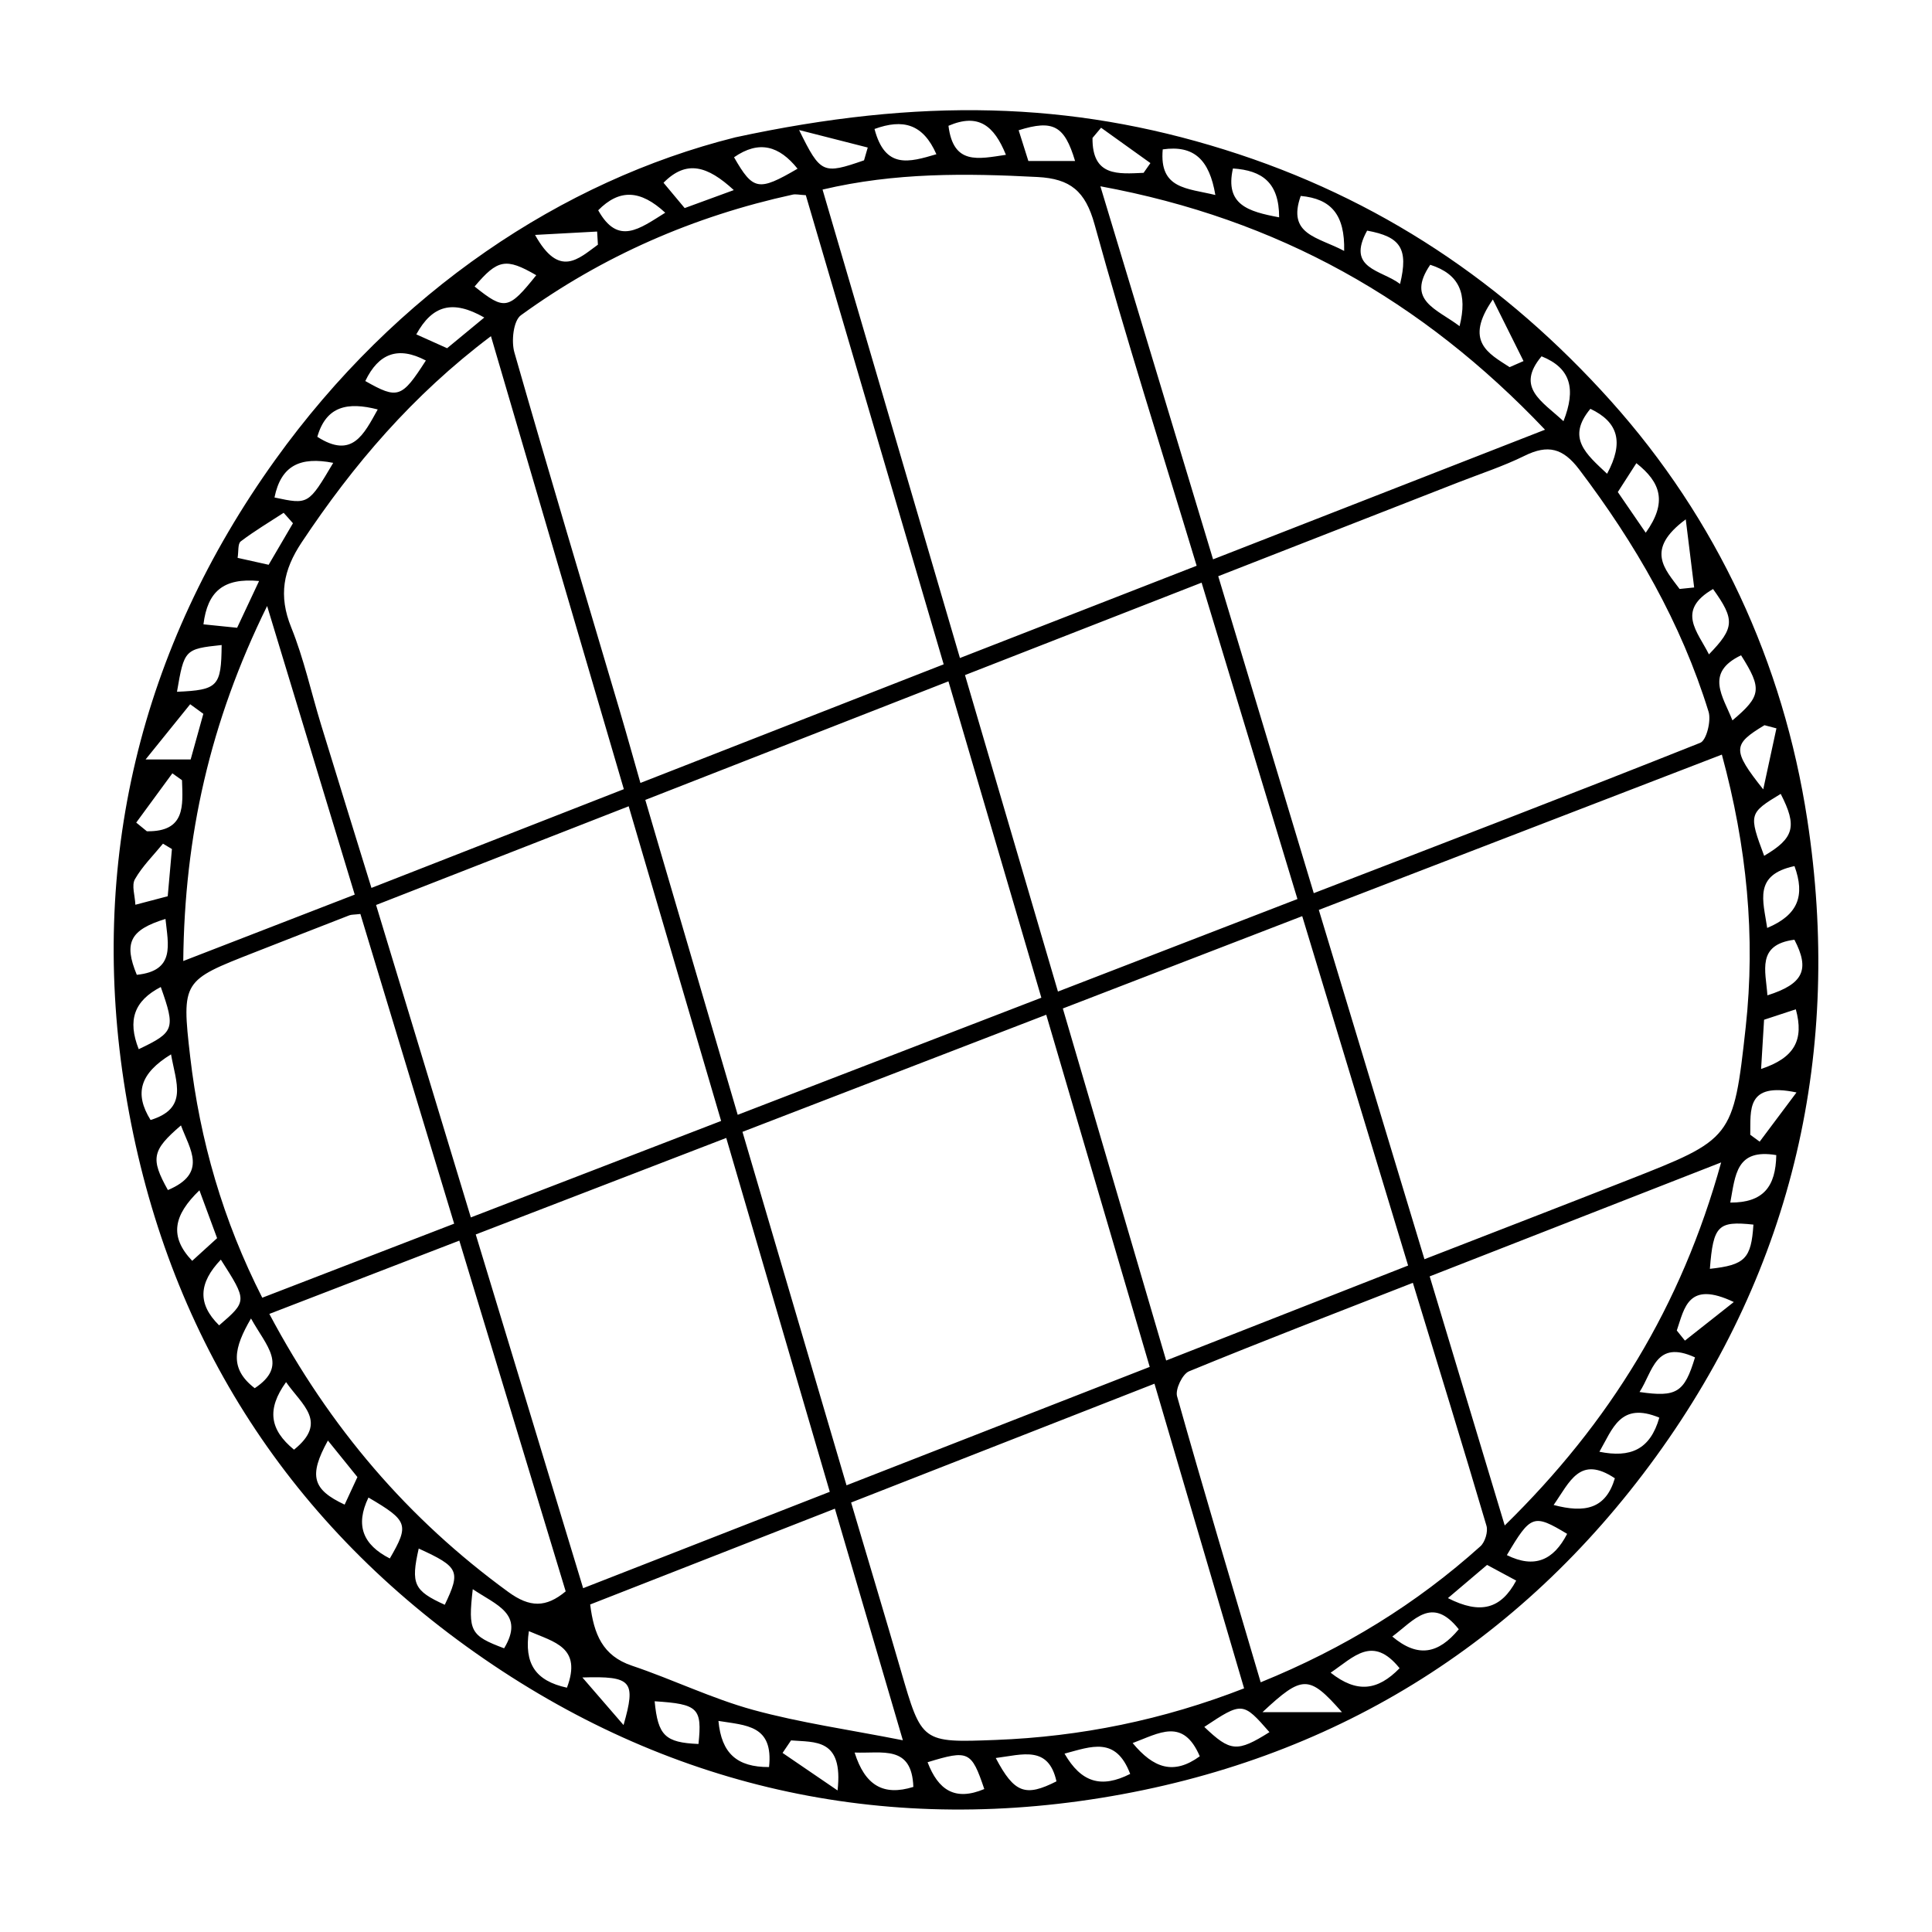
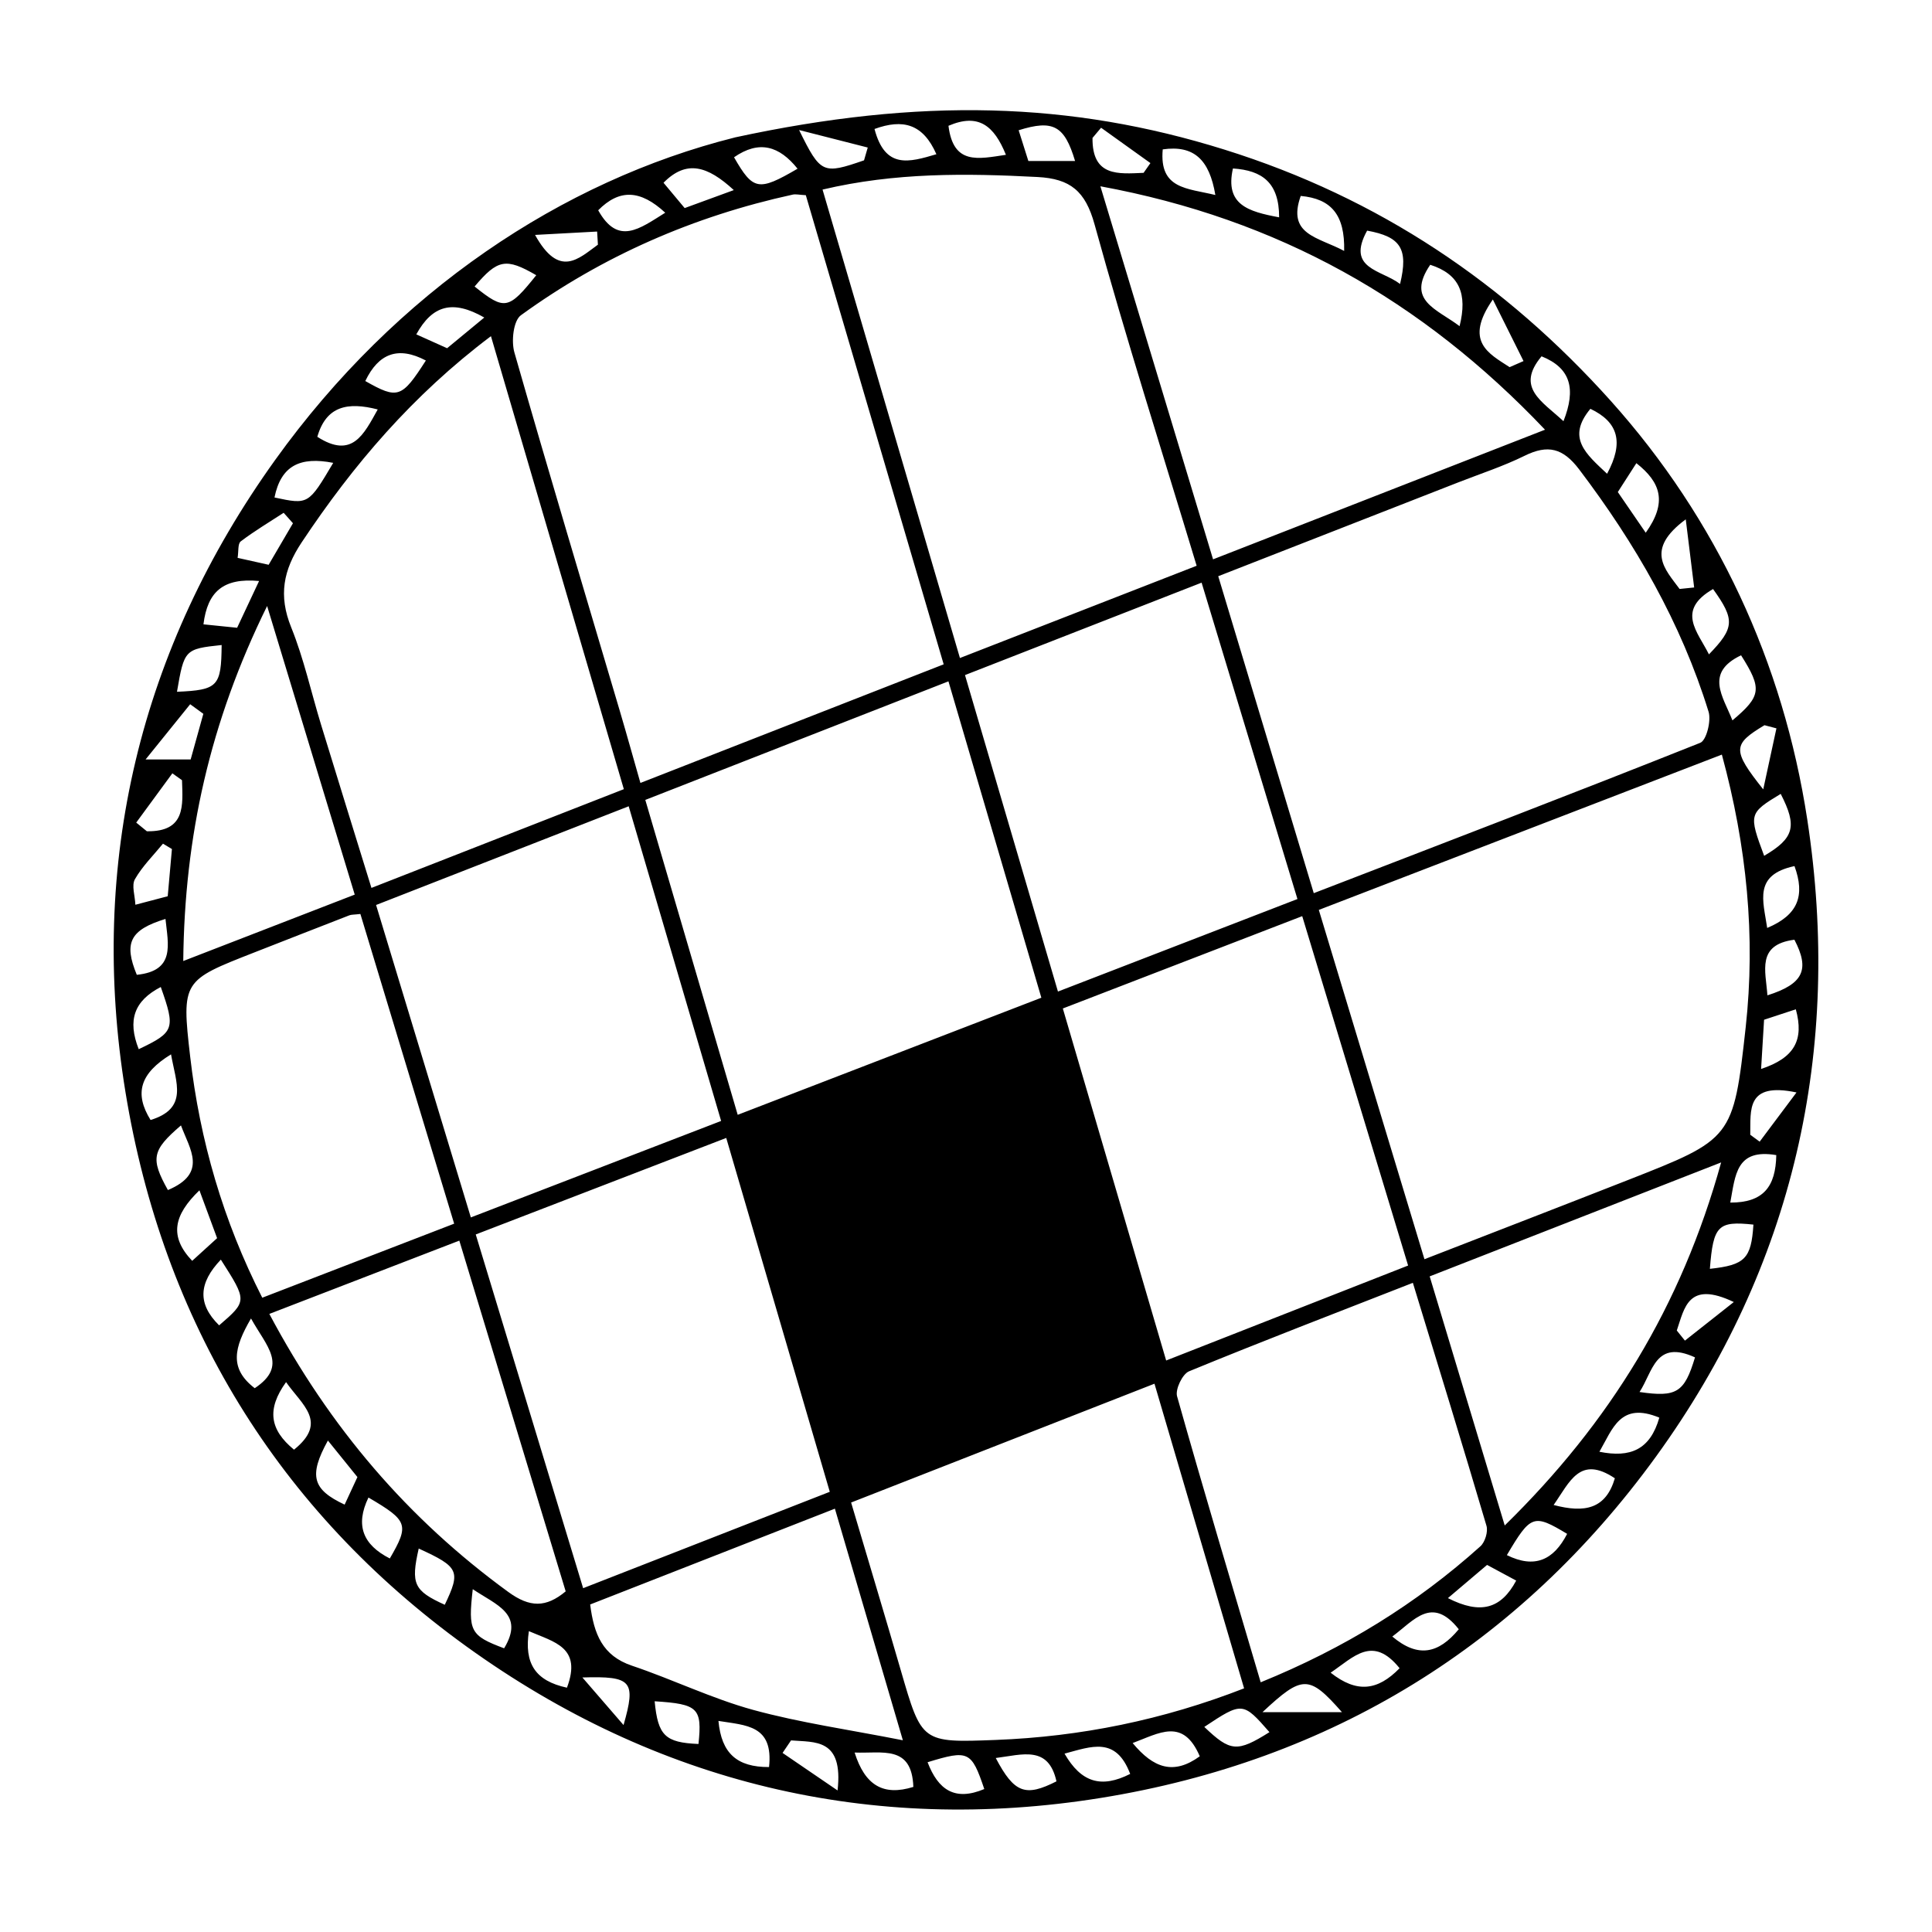
<svg xmlns="http://www.w3.org/2000/svg" fill="#000000" width="800px" height="800px" version="1.1" viewBox="144 144 512 512">
-   <path d="m338.71 180.43c49.254-10.645 89.047-9.516 129.8 3.223 41.051 12.832 74.426 35.477 102.29 66.508 28.223 31.441 45.77 69.434 52.141 110.99 9.367 61.137-3.602 118.54-40.074 168.84-36.258 50.008-86.207 80.641-147.08 90.469-61.012 9.848-118.02-3.953-168.16-40.125-50.078-36.129-80.441-86.156-90.371-146.88-9.934-60.734 3.871-117.66 39.633-167.52 32.105-44.754 76.141-74.031 121.82-85.496zm18.84 15.297c-1.734-0.09-2.644-0.332-3.461-0.156-26.207 5.723-50.359 16.242-72.051 31.98-1.984 1.441-2.574 6.863-1.723 9.836 9.094 31.801 18.617 63.477 27.992 95.195 1.828 6.188 3.551 12.41 5.41 18.906 27.559-10.781 53.793-21.039 80.367-31.434-12.371-42.109-24.469-83.273-36.535-124.33zm242.76 148.25c-36.324 13.996-71.344 27.492-106.81 41.16 9.383 31.031 18.566 61.395 27.992 92.57 18.551-7.215 36.164-14.008 53.73-20.906 27.824-10.938 28.145-10.934 31.402-40.543 2.652-24.125 0.305-47.961-6.312-72.281zm-108.15 36.723c34.652-13.371 68.633-26.375 102.43-39.852 1.641-0.656 2.938-5.848 2.195-8.246-7.285-23.574-19.422-44.586-34.293-64.207-4.293-5.664-8.293-6.648-14.449-3.613-5.644 2.785-11.688 4.75-17.566 7.047-20.953 8.195-41.91 16.383-63.633 24.875 8.543 28.344 16.852 55.902 25.316 83.996zm-43.473 125.54c-9.285-31.59-18.293-62.262-27.426-93.324-27.52 10.605-53.777 20.73-80.5 31.035 9.285 31.539 18.324 62.254 27.574 93.672 27.094-10.586 53.078-20.734 80.352-31.383zm-50.293-187.86c21.492-8.379 41.812-16.297 62.73-24.449-9.266-30.637-18.762-60.383-27.051-90.453-2.438-8.848-6.418-12.117-15.133-12.57-18.934-0.992-37.719-1.219-56.957 3.332 12.172 41.5 24.09 82.133 36.41 124.14zm-124.29-85.293c-20.816 15.68-36.512 34.133-50.148 54.629-4.918 7.391-6.184 14.133-2.793 22.523 3.371 8.344 5.301 17.266 7.949 25.906 4.359 14.234 8.777 28.441 13.324 43.16 22.852-8.941 44.586-17.445 66.887-26.168-11.789-40.195-23.293-79.391-35.219-120.05zm65.395 206.35c27.66-10.664 53.688-20.703 80.469-31.031-8.312-28.301-16.41-55.871-24.621-83.844-27.223 10.645-53.469 20.914-80.336 31.422 8.223 28.035 16.23 55.332 24.488 83.453zm24.402 99.906c-9.18-31.371-18.188-62.16-27.441-93.777-22.395 8.629-44.148 17.008-66.383 25.578 9.562 31.5 18.879 62.176 28.461 93.742 22.078-8.629 43.281-16.918 65.363-25.543zm5.652 2.84c4.66 15.719 8.996 30.113 13.191 44.551 5.531 19.051 5.481 19.121 25.129 18.367 22.547-0.863 44.32-5.301 65.824-13.672-8-27.207-15.773-53.625-23.75-80.734-27.113 10.617-53.328 20.891-80.395 31.488zm147.61-62.805c-9.461-31.215-18.656-61.559-28.062-92.59-21.645 8.348-42.078 16.227-63.441 24.469 9.16 31.199 18.164 61.879 27.383 93.289 22.027-8.641 42.895-16.836 64.121-25.168zm-273.5-95.547c8.453 27.867 16.703 55.051 25.113 82.797 22.609-8.715 44.098-17 66.328-25.566-8.238-28.047-16.234-55.273-24.496-83.391-22.797 8.91-44.504 17.391-66.945 26.16zm156.07-60.93c8.359 28.465 16.375 55.746 24.633 83.871 21.781-8.414 42.605-16.461 63.469-24.52-8.641-28.527-16.887-55.758-25.398-83.844-21.195 8.277-41.496 16.207-62.703 24.492zm153.71-65.027c-32.617-34.359-70.73-55.828-117.83-64.508 10.195 33.762 19.949 66.051 29.859 98.863 29.668-11.582 58.148-22.703 87.973-34.355zm-75.348 331.95c22.188-9.023 41.277-20.816 58.23-36.047 1.223-1.102 2.066-3.871 1.605-5.426-6.293-21.328-12.848-42.582-19.508-64.391-20.262 7.926-39.887 15.461-59.324 23.453-1.742 0.715-3.684 4.777-3.164 6.613 7.016 24.902 14.445 49.684 22.16 75.797zm-213.74-121.54c-8.434-27.859-16.672-55.066-24.852-82.074-1.742 0.203-2.383 0.145-2.926 0.359-8.418 3.266-16.832 6.566-25.242 9.859-18.887 7.406-19.27 7.453-16.938 27.598 2.574 22.199 8.711 43.449 19.105 63.879 17.109-6.598 33.578-12.957 50.852-19.621zm-48.98 23.914c16.047 30.188 36.781 54.352 63.34 73.695 5.688 4.141 9.961 4.191 15.195-0.168-9.375-30.914-18.68-61.598-28.188-92.949-17.031 6.578-33.23 12.824-50.348 19.422zm327.39 56.066c27.918-27.332 46.789-58.078 57.355-96.211-26.656 10.418-51.672 20.203-77.242 30.199 6.652 22.078 13.055 43.336 19.887 66.012zm-177.51-4.453c-22.312 8.734-43.473 17.023-64.855 25.391 0.984 7.836 3.254 13.594 11.074 16.223 10.809 3.633 21.176 8.711 32.129 11.715 12.48 3.414 25.398 5.231 39.664 8.047-6.402-21.832-12.051-41.074-18.012-61.375zm-127.25-162.73c-7.715-25.418-15.133-49.844-23.219-76.484-15.191 30.84-21.887 61.066-22.223 94.082 15.504-6.012 29.969-11.609 45.441-17.598zm-40.121-47.914c-1.164-0.848-2.324-1.691-3.488-2.539-3.465 4.293-6.938 8.59-11.812 14.629h11.941c1.203-4.332 2.281-8.211 3.359-12.09zm-10.031 54.355c-9.418 2.902-11.109 6.324-7.602 14.812 10.289-1.051 8.285-8.062 7.602-14.812zm10.062-78.07c3.246 0.332 6.035 0.621 8.922 0.91 1.883-4.012 3.629-7.727 5.82-12.395-9.477-0.879-13.668 2.793-14.742 11.484zm96.328 281.8c4.039-10.73-3.34-12.055-10.086-14.984-1.281 8.582 1.688 13.16 10.086 14.984zm110.6 26.859c-3.402-10.066-4.168-10.43-15.027-7.106 2.809 7.34 7.234 10.383 15.027 7.106zm-215.52-194.7c-8.211 5.027-9.809 10.332-5.422 17.398 10.043-3.094 6.75-9.805 5.422-17.398zm414.15 65.637c-12.113-5.758-13.055 1.531-15.109 7.547 0.719 0.891 1.438 1.785 2.156 2.68 4.32-3.41 8.637-6.82 12.953-10.227zm-414.98-29.672c10.594-4.469 5.824-10.77 3.461-17.133-7.691 6.598-8.121 8.77-3.461 17.133zm423.89-51.605c9.574-3.031 11.273-6.84 7.152-14.738-10.07 1.305-7.613 8.223-7.152 14.738zm-3.711 60.758c-9.402-1.012-10.645 0.258-11.539 11.719 9.305-1.004 10.957-2.684 11.539-11.719zm-407.14 3.594c-1.578-4.266-2.953-7.984-4.684-12.68-6.863 6.613-8.047 12.238-1.918 18.688 2.133-1.949 4.098-3.731 6.602-6.008zm136.93-277.75c-6.957-6.414-12.543-8.113-18.625-1.945 2.055 2.457 3.93 4.707 5.606 6.711 4.406-1.613 8.004-2.926 13.02-4.766zm105.7 411.55c5.527 6.672 10.867 8.539 17.789 3.508-4.422-10.309-10.746-6.121-17.789-3.508zm-96.359 6.363c1.199-11.145-6.055-11.027-13.41-12.227 0.797 8.613 4.926 12.258 13.41 12.227zm152.41-401.79c0.223-9.602-3.43-13.828-11.508-14.574-3.672 10.32 4.519 10.84 11.508 14.574zm-19.797 392.54c-7.019-8.047-7.219-8.062-17.266-1.387 6.902 6.59 8.688 6.777 17.266 1.387zm19.211-5.301c-8.75-9.93-10.449-9.883-21.055 0h21.055zm-227.29-369.59c-8.383-4.793-13.766-3.269-18.016 4.465 3.129 1.406 5.734 2.574 8.168 3.668 3.246-2.68 6.019-4.969 9.848-8.133zm258.25 347.62c-7.117-8.988-11.84-2.348-17.617 1.93 6.809 5.727 12.227 4.574 17.617-1.93zm7.5-17.051c-3.344 2.836-6.539 5.547-10.375 8.801 8.695 4.434 14.105 2.812 18.094-4.644-2.742-1.48-5.059-2.727-7.719-4.156zm21.219-8.227c-8.887-5.352-9.633-5.082-15.973 5.633 7.371 3.641 12.387 1.32 15.973-5.633zm20.828-265.31c5.742-8.031 4.035-13.305-2.481-18.434-1.945 3.027-3.379 5.269-4.918 7.652 2.332 3.394 4.508 6.566 7.398 10.781zm13.055 218.54c-10.496-4.801-11.141 3.734-14.695 9.176 9.824 1.449 11.895 0.141 14.695-9.176zm-78.285 82.375c-7.141-8.848-12.082-2.996-18.273 1.184 6.953 5.488 12.473 4.769 18.273-1.184zm-312.38-108.28c-5.871 6.168-6.262 11.707-0.453 17.418 7.457-6.445 7.457-6.445 0.453-17.418zm106.72 123.34c3.344-11.699 2.211-13.004-10.906-12.609 3.629 4.199 7.266 8.402 10.906 12.609zm19.859 5.016c0.992-9.527-0.086-10.578-11.617-11.316 0.871 9.098 2.773 10.949 11.617 11.316zm-107.19-77.992c9.105-7.32 2.117-11.836-2.106-17.906-5.164 7.18-4.356 12.594 2.106 17.906zm131.72 77.043c-0.75 1.109-1.496 2.211-2.246 3.32 4.414 3.012 8.82 6.019 14.574 9.945 1.566-13.887-6.019-12.723-12.328-13.266zm89.875 8.883c-3.789-9.984-10.227-7.285-17.398-5.375 4.418 7.66 9.734 9.258 17.398 5.375zm-35.625-4.215c4.922 9.359 7.898 10.34 16.09 6.184-2.129-9.574-8.973-7.086-16.09-6.184zm-32.133-431.71c2.82 10.723 9.164 8.828 16.402 6.691-3.551-8.074-8.859-9.43-16.402-6.691zm244.34 255.33c-13.422-2.82-12.125 4.676-12.254 11.215 0.832 0.609 1.656 1.219 2.488 1.828 3.254-4.348 6.508-8.695 9.766-13.043zm-350.32-213.58c7.969 6.379 8.984 6.191 16.34-2.996-8.02-4.652-10.238-4.242-16.34 2.996zm345 117.09c-1.059-0.277-2.109-0.555-3.168-0.832-8.414 5.066-8.652 6.531-0.328 17.004 1.164-5.391 2.332-10.781 3.496-16.172zm-9.371-19.359c-9.719 4.648-4.769 10.914-2.289 17.25 7.668-6.453 7.902-8.375 2.289-17.25zm-414.5 9.668c10.863-0.465 11.738-1.414 11.836-12.391-9.766 1.039-9.926 1.199-11.836 12.391zm275.18-131.65c-1.582-9.418-5.707-13.273-13.945-12.09-0.957 10.559 6.465 10.262 13.945 12.09zm-250.89 97.992c2.402-4.102 4.422-7.551 6.445-11.004-0.82-0.922-1.641-1.848-2.465-2.769-3.82 2.488-7.754 4.828-11.375 7.578-0.816 0.621-0.543 2.672-0.828 4.363 2.84 0.633 5.148 1.148 8.223 1.832zm299.84-74.414c2.262-9.355 0.16-12.52-8.73-14.137-5.617 10.18 3.797 10.355 8.73 14.137zm29.035 22.043c1.23-0.539 2.453-1.078 3.684-1.613-2.508-5.031-5.012-10.066-8.133-16.324-7.699 11.098-1.148 14.305 4.449 17.938zm-303.26 3.68c8.629 4.887 9.645 4.535 16.051-5.438-7.324-3.863-12.531-1.918-16.051 5.438zm317.53 10.641c3.352-8.508 1.984-14.066-5.809-17.195-6.91 8.27 0.02 11.828 5.809 17.195zm-289.05 309.53c-1.285 11.176-0.629 12.316 8.309 15.668 5.5-9.117-2.012-11.426-8.309-15.668zm-7.418 4.133c4.273-8.941 3.777-10.012-6.906-14.902-2.125 9.391-1.289 11.184 6.906 14.902zm-29.562-302.62c-8.695-1.703-13.84 0.656-15.566 9.176 8.988 1.918 8.988 1.918 15.566-9.176zm106.22-80.984c5.062 8.828 6.481 9.074 16.832 3.031-4.836-6.031-10.152-7.656-16.832-3.031zm217.2 357.16c8.312 2.195 13.816 1.039 16.227-7.078-9.289-6.188-11.926 0.93-16.227 7.078zm-324.83-17.082c-5.18 9.383-4.051 13.004 4.434 16.984 1.109-2.387 2.211-4.777 3.387-7.305-2.418-3-4.836-5.988-7.82-9.68zm352.84-6.066c-10.328-4.293-12.363 2.973-15.879 9.039 8.18 1.652 13.438-0.504 15.879-9.039zm-147.94-341.84c-0.754 0.902-1.516 1.805-2.273 2.707-0.109 10.328 6.879 9.527 13.539 9.246 0.605-0.863 1.203-1.723 1.809-2.586-4.363-3.125-8.719-6.25-13.074-9.367zm162.18 122.25c-9.848 5.699-4.09 11.289-1.09 17.316 6.801-7.019 6.926-9.191 1.09-17.316zm-211.93 317.45c-0.402-11.191-8.152-8.82-15.566-9.109 2.754 8.73 7.621 11.582 15.566 9.109zm-13.07-431.06c0.328-1.133 0.656-2.262 0.984-3.394-5.336-1.359-10.676-2.715-18.191-4.637 5.707 11.613 6.301 11.797 17.207 8.031zm238.54 184.31c7.977-4.695 8.812-7.82 4.387-16.414-8.445 5.117-8.508 5.363-4.387 16.414zm-194.99-184.13h12.379c-2.801-9.383-5.801-11.02-14.953-8.156 0.781 2.469 1.562 4.938 2.574 8.156zm203.03 186.85c-10.914 2.344-8.297 9.141-7.234 16.395 8.234-3.461 10.078-8.574 7.234-16.395zm-4.824 76.594c-10.664-1.797-10.828 5.262-12.191 12.582 8.773 0.035 12.035-4.215 12.191-12.582zm-433.97-28.07c9.465-4.492 9.773-5.387 5.844-16.48-7.047 3.656-8.887 8.781-5.844 16.48zm302.22-220.45c0-9.211-4.488-12.438-12.242-12.949-2.164 9.625 4.023 11.406 12.242 12.949zm-162.69-1.223c-6.609-6.117-12.141-6.328-17.766-0.648 5.262 9.445 10.949 4.894 17.766 0.648zm75.059-23.035c1.289 10.434 7.824 8.797 15.227 7.691-3.141-7.738-7.266-11.102-15.227-7.691zm-109.56 28.918c6.414 11.543 11.473 6.348 16.66 2.586-0.07-1.16-0.141-2.316-0.211-3.477-5.484 0.297-10.965 0.594-16.449 0.891zm245.01 24.184c2.133-8.578-0.004-13.777-7.777-16.27-6.477 9.504 1.734 11.68 7.777 16.27zm-302.71 29.324c9.262 5.941 12.305-0.629 16.008-7.254-7.926-2.035-13.645-0.961-16.008 7.254zm341.8 9.789c4.5-8.312 2.992-13.688-4.422-17.211-6.398 7.688-1.18 11.949 4.422 17.211zm-322.59 287.46c5.203-8.953 4.828-10-5.656-16.152-3.574 7.387-1.441 12.535 5.656 16.152zm-36.785-63.605c-4.5 7.738-5.844 13.234 0.988 18.48 8.957-5.961 3.086-11.121-0.988-18.48zm-30.418-131.41c0.938 0.766 1.875 1.531 2.816 2.297 10.328 0.172 9.527-6.871 9.316-13.531-0.852-0.609-1.703-1.215-2.555-1.824-3.195 4.356-6.391 8.707-9.578 13.059zm8.348 19.516c0.402-4.519 0.762-8.516 1.113-12.508-0.789-0.473-1.582-0.953-2.371-1.426-2.539 3.109-5.481 5.992-7.438 9.43-0.926 1.633 0.02 4.332 0.125 6.758 3.109-0.824 5.398-1.426 8.57-2.254zm422.26 45.77c8.879-2.934 11.422-7.703 9.203-15.809-3.055 1.008-5.691 1.875-8.414 2.769-0.254 4.172-0.48 7.938-0.789 13.039zm-21.598-127.2c1.285-0.133 2.574-0.266 3.859-0.398-0.68-5.516-1.359-11.039-2.227-18.051-10.887 8.059-5.508 13.191-1.633 18.449z" />
+   <path d="m338.71 180.43c49.254-10.645 89.047-9.516 129.8 3.223 41.051 12.832 74.426 35.477 102.29 66.508 28.223 31.441 45.77 69.434 52.141 110.99 9.367 61.137-3.602 118.54-40.074 168.84-36.258 50.008-86.207 80.641-147.08 90.469-61.012 9.848-118.02-3.953-168.16-40.125-50.078-36.129-80.441-86.156-90.371-146.88-9.934-60.734 3.871-117.66 39.633-167.52 32.105-44.754 76.141-74.031 121.82-85.496zm18.84 15.297c-1.734-0.09-2.644-0.332-3.461-0.156-26.207 5.723-50.359 16.242-72.051 31.98-1.984 1.441-2.574 6.863-1.723 9.836 9.094 31.801 18.617 63.477 27.992 95.195 1.828 6.188 3.551 12.41 5.41 18.906 27.559-10.781 53.793-21.039 80.367-31.434-12.371-42.109-24.469-83.273-36.535-124.33zm242.76 148.25c-36.324 13.996-71.344 27.492-106.81 41.16 9.383 31.031 18.566 61.395 27.992 92.57 18.551-7.215 36.164-14.008 53.73-20.906 27.824-10.938 28.145-10.934 31.402-40.543 2.652-24.125 0.305-47.961-6.312-72.281zm-108.15 36.723c34.652-13.371 68.633-26.375 102.43-39.852 1.641-0.656 2.938-5.848 2.195-8.246-7.285-23.574-19.422-44.586-34.293-64.207-4.293-5.664-8.293-6.648-14.449-3.613-5.644 2.785-11.688 4.75-17.566 7.047-20.953 8.195-41.91 16.383-63.633 24.875 8.543 28.344 16.852 55.902 25.316 83.996zm-43.473 125.54zm-50.293-187.86c21.492-8.379 41.812-16.297 62.73-24.449-9.266-30.637-18.762-60.383-27.051-90.453-2.438-8.848-6.418-12.117-15.133-12.57-18.934-0.992-37.719-1.219-56.957 3.332 12.172 41.5 24.09 82.133 36.41 124.14zm-124.29-85.293c-20.816 15.68-36.512 34.133-50.148 54.629-4.918 7.391-6.184 14.133-2.793 22.523 3.371 8.344 5.301 17.266 7.949 25.906 4.359 14.234 8.777 28.441 13.324 43.16 22.852-8.941 44.586-17.445 66.887-26.168-11.789-40.195-23.293-79.391-35.219-120.05zm65.395 206.35c27.66-10.664 53.688-20.703 80.469-31.031-8.312-28.301-16.41-55.871-24.621-83.844-27.223 10.645-53.469 20.914-80.336 31.422 8.223 28.035 16.23 55.332 24.488 83.453zm24.402 99.906c-9.18-31.371-18.188-62.16-27.441-93.777-22.395 8.629-44.148 17.008-66.383 25.578 9.562 31.5 18.879 62.176 28.461 93.742 22.078-8.629 43.281-16.918 65.363-25.543zm5.652 2.84c4.66 15.719 8.996 30.113 13.191 44.551 5.531 19.051 5.481 19.121 25.129 18.367 22.547-0.863 44.32-5.301 65.824-13.672-8-27.207-15.773-53.625-23.75-80.734-27.113 10.617-53.328 20.891-80.395 31.488zm147.61-62.805c-9.461-31.215-18.656-61.559-28.062-92.59-21.645 8.348-42.078 16.227-63.441 24.469 9.16 31.199 18.164 61.879 27.383 93.289 22.027-8.641 42.895-16.836 64.121-25.168zm-273.5-95.547c8.453 27.867 16.703 55.051 25.113 82.797 22.609-8.715 44.098-17 66.328-25.566-8.238-28.047-16.234-55.273-24.496-83.391-22.797 8.91-44.504 17.391-66.945 26.16zm156.07-60.93c8.359 28.465 16.375 55.746 24.633 83.871 21.781-8.414 42.605-16.461 63.469-24.52-8.641-28.527-16.887-55.758-25.398-83.844-21.195 8.277-41.496 16.207-62.703 24.492zm153.71-65.027c-32.617-34.359-70.73-55.828-117.83-64.508 10.195 33.762 19.949 66.051 29.859 98.863 29.668-11.582 58.148-22.703 87.973-34.355zm-75.348 331.95c22.188-9.023 41.277-20.816 58.23-36.047 1.223-1.102 2.066-3.871 1.605-5.426-6.293-21.328-12.848-42.582-19.508-64.391-20.262 7.926-39.887 15.461-59.324 23.453-1.742 0.715-3.684 4.777-3.164 6.613 7.016 24.902 14.445 49.684 22.16 75.797zm-213.74-121.54c-8.434-27.859-16.672-55.066-24.852-82.074-1.742 0.203-2.383 0.145-2.926 0.359-8.418 3.266-16.832 6.566-25.242 9.859-18.887 7.406-19.27 7.453-16.938 27.598 2.574 22.199 8.711 43.449 19.105 63.879 17.109-6.598 33.578-12.957 50.852-19.621zm-48.98 23.914c16.047 30.188 36.781 54.352 63.34 73.695 5.688 4.141 9.961 4.191 15.195-0.168-9.375-30.914-18.68-61.598-28.188-92.949-17.031 6.578-33.23 12.824-50.348 19.422zm327.39 56.066c27.918-27.332 46.789-58.078 57.355-96.211-26.656 10.418-51.672 20.203-77.242 30.199 6.652 22.078 13.055 43.336 19.887 66.012zm-177.51-4.453c-22.312 8.734-43.473 17.023-64.855 25.391 0.984 7.836 3.254 13.594 11.074 16.223 10.809 3.633 21.176 8.711 32.129 11.715 12.48 3.414 25.398 5.231 39.664 8.047-6.402-21.832-12.051-41.074-18.012-61.375zm-127.25-162.73c-7.715-25.418-15.133-49.844-23.219-76.484-15.191 30.84-21.887 61.066-22.223 94.082 15.504-6.012 29.969-11.609 45.441-17.598zm-40.121-47.914c-1.164-0.848-2.324-1.691-3.488-2.539-3.465 4.293-6.938 8.59-11.812 14.629h11.941c1.203-4.332 2.281-8.211 3.359-12.09zm-10.031 54.355c-9.418 2.902-11.109 6.324-7.602 14.812 10.289-1.051 8.285-8.062 7.602-14.812zm10.062-78.07c3.246 0.332 6.035 0.621 8.922 0.91 1.883-4.012 3.629-7.727 5.82-12.395-9.477-0.879-13.668 2.793-14.742 11.484zm96.328 281.8c4.039-10.73-3.34-12.055-10.086-14.984-1.281 8.582 1.688 13.16 10.086 14.984zm110.6 26.859c-3.402-10.066-4.168-10.43-15.027-7.106 2.809 7.34 7.234 10.383 15.027 7.106zm-215.52-194.7c-8.211 5.027-9.809 10.332-5.422 17.398 10.043-3.094 6.75-9.805 5.422-17.398zm414.15 65.637c-12.113-5.758-13.055 1.531-15.109 7.547 0.719 0.891 1.438 1.785 2.156 2.68 4.32-3.41 8.637-6.82 12.953-10.227zm-414.98-29.672c10.594-4.469 5.824-10.77 3.461-17.133-7.691 6.598-8.121 8.77-3.461 17.133zm423.89-51.605c9.574-3.031 11.273-6.84 7.152-14.738-10.07 1.305-7.613 8.223-7.152 14.738zm-3.711 60.758c-9.402-1.012-10.645 0.258-11.539 11.719 9.305-1.004 10.957-2.684 11.539-11.719zm-407.14 3.594c-1.578-4.266-2.953-7.984-4.684-12.68-6.863 6.613-8.047 12.238-1.918 18.688 2.133-1.949 4.098-3.731 6.602-6.008zm136.93-277.75c-6.957-6.414-12.543-8.113-18.625-1.945 2.055 2.457 3.93 4.707 5.606 6.711 4.406-1.613 8.004-2.926 13.02-4.766zm105.7 411.55c5.527 6.672 10.867 8.539 17.789 3.508-4.422-10.309-10.746-6.121-17.789-3.508zm-96.359 6.363c1.199-11.145-6.055-11.027-13.41-12.227 0.797 8.613 4.926 12.258 13.41 12.227zm152.41-401.79c0.223-9.602-3.43-13.828-11.508-14.574-3.672 10.32 4.519 10.84 11.508 14.574zm-19.797 392.54c-7.019-8.047-7.219-8.062-17.266-1.387 6.902 6.59 8.688 6.777 17.266 1.387zm19.211-5.301c-8.75-9.93-10.449-9.883-21.055 0h21.055zm-227.29-369.59c-8.383-4.793-13.766-3.269-18.016 4.465 3.129 1.406 5.734 2.574 8.168 3.668 3.246-2.68 6.019-4.969 9.848-8.133zm258.25 347.62c-7.117-8.988-11.84-2.348-17.617 1.93 6.809 5.727 12.227 4.574 17.617-1.93zm7.5-17.051c-3.344 2.836-6.539 5.547-10.375 8.801 8.695 4.434 14.105 2.812 18.094-4.644-2.742-1.48-5.059-2.727-7.719-4.156zm21.219-8.227c-8.887-5.352-9.633-5.082-15.973 5.633 7.371 3.641 12.387 1.32 15.973-5.633zm20.828-265.31c5.742-8.031 4.035-13.305-2.481-18.434-1.945 3.027-3.379 5.269-4.918 7.652 2.332 3.394 4.508 6.566 7.398 10.781zm13.055 218.54c-10.496-4.801-11.141 3.734-14.695 9.176 9.824 1.449 11.895 0.141 14.695-9.176zm-78.285 82.375c-7.141-8.848-12.082-2.996-18.273 1.184 6.953 5.488 12.473 4.769 18.273-1.184zm-312.38-108.28c-5.871 6.168-6.262 11.707-0.453 17.418 7.457-6.445 7.457-6.445 0.453-17.418zm106.72 123.34c3.344-11.699 2.211-13.004-10.906-12.609 3.629 4.199 7.266 8.402 10.906 12.609zm19.859 5.016c0.992-9.527-0.086-10.578-11.617-11.316 0.871 9.098 2.773 10.949 11.617 11.316zm-107.19-77.992c9.105-7.32 2.117-11.836-2.106-17.906-5.164 7.18-4.356 12.594 2.106 17.906zm131.72 77.043c-0.75 1.109-1.496 2.211-2.246 3.32 4.414 3.012 8.82 6.019 14.574 9.945 1.566-13.887-6.019-12.723-12.328-13.266zm89.875 8.883c-3.789-9.984-10.227-7.285-17.398-5.375 4.418 7.66 9.734 9.258 17.398 5.375zm-35.625-4.215c4.922 9.359 7.898 10.34 16.09 6.184-2.129-9.574-8.973-7.086-16.09-6.184zm-32.133-431.71c2.82 10.723 9.164 8.828 16.402 6.691-3.551-8.074-8.859-9.43-16.402-6.691zm244.34 255.33c-13.422-2.82-12.125 4.676-12.254 11.215 0.832 0.609 1.656 1.219 2.488 1.828 3.254-4.348 6.508-8.695 9.766-13.043zm-350.32-213.58c7.969 6.379 8.984 6.191 16.34-2.996-8.02-4.652-10.238-4.242-16.34 2.996zm345 117.09c-1.059-0.277-2.109-0.555-3.168-0.832-8.414 5.066-8.652 6.531-0.328 17.004 1.164-5.391 2.332-10.781 3.496-16.172zm-9.371-19.359c-9.719 4.648-4.769 10.914-2.289 17.25 7.668-6.453 7.902-8.375 2.289-17.25zm-414.5 9.668c10.863-0.465 11.738-1.414 11.836-12.391-9.766 1.039-9.926 1.199-11.836 12.391zm275.18-131.65c-1.582-9.418-5.707-13.273-13.945-12.09-0.957 10.559 6.465 10.262 13.945 12.09zm-250.89 97.992c2.402-4.102 4.422-7.551 6.445-11.004-0.82-0.922-1.641-1.848-2.465-2.769-3.82 2.488-7.754 4.828-11.375 7.578-0.816 0.621-0.543 2.672-0.828 4.363 2.84 0.633 5.148 1.148 8.223 1.832zm299.84-74.414c2.262-9.355 0.16-12.52-8.73-14.137-5.617 10.18 3.797 10.355 8.73 14.137zm29.035 22.043c1.23-0.539 2.453-1.078 3.684-1.613-2.508-5.031-5.012-10.066-8.133-16.324-7.699 11.098-1.148 14.305 4.449 17.938zm-303.26 3.68c8.629 4.887 9.645 4.535 16.051-5.438-7.324-3.863-12.531-1.918-16.051 5.438zm317.53 10.641c3.352-8.508 1.984-14.066-5.809-17.195-6.91 8.27 0.02 11.828 5.809 17.195zm-289.05 309.53c-1.285 11.176-0.629 12.316 8.309 15.668 5.5-9.117-2.012-11.426-8.309-15.668zm-7.418 4.133c4.273-8.941 3.777-10.012-6.906-14.902-2.125 9.391-1.289 11.184 6.906 14.902zm-29.562-302.62c-8.695-1.703-13.84 0.656-15.566 9.176 8.988 1.918 8.988 1.918 15.566-9.176zm106.22-80.984c5.062 8.828 6.481 9.074 16.832 3.031-4.836-6.031-10.152-7.656-16.832-3.031zm217.2 357.16c8.312 2.195 13.816 1.039 16.227-7.078-9.289-6.188-11.926 0.93-16.227 7.078zm-324.83-17.082c-5.18 9.383-4.051 13.004 4.434 16.984 1.109-2.387 2.211-4.777 3.387-7.305-2.418-3-4.836-5.988-7.82-9.68zm352.84-6.066c-10.328-4.293-12.363 2.973-15.879 9.039 8.18 1.652 13.438-0.504 15.879-9.039zm-147.94-341.84c-0.754 0.902-1.516 1.805-2.273 2.707-0.109 10.328 6.879 9.527 13.539 9.246 0.605-0.863 1.203-1.723 1.809-2.586-4.363-3.125-8.719-6.25-13.074-9.367zm162.18 122.25c-9.848 5.699-4.09 11.289-1.09 17.316 6.801-7.019 6.926-9.191 1.09-17.316zm-211.93 317.45c-0.402-11.191-8.152-8.82-15.566-9.109 2.754 8.73 7.621 11.582 15.566 9.109zm-13.07-431.06c0.328-1.133 0.656-2.262 0.984-3.394-5.336-1.359-10.676-2.715-18.191-4.637 5.707 11.613 6.301 11.797 17.207 8.031zm238.54 184.31c7.977-4.695 8.812-7.82 4.387-16.414-8.445 5.117-8.508 5.363-4.387 16.414zm-194.99-184.13h12.379c-2.801-9.383-5.801-11.02-14.953-8.156 0.781 2.469 1.562 4.938 2.574 8.156zm203.03 186.85c-10.914 2.344-8.297 9.141-7.234 16.395 8.234-3.461 10.078-8.574 7.234-16.395zm-4.824 76.594c-10.664-1.797-10.828 5.262-12.191 12.582 8.773 0.035 12.035-4.215 12.191-12.582zm-433.97-28.07c9.465-4.492 9.773-5.387 5.844-16.48-7.047 3.656-8.887 8.781-5.844 16.48zm302.22-220.45c0-9.211-4.488-12.438-12.242-12.949-2.164 9.625 4.023 11.406 12.242 12.949zm-162.69-1.223c-6.609-6.117-12.141-6.328-17.766-0.648 5.262 9.445 10.949 4.894 17.766 0.648zm75.059-23.035c1.289 10.434 7.824 8.797 15.227 7.691-3.141-7.738-7.266-11.102-15.227-7.691zm-109.56 28.918c6.414 11.543 11.473 6.348 16.66 2.586-0.07-1.16-0.141-2.316-0.211-3.477-5.484 0.297-10.965 0.594-16.449 0.891zm245.01 24.184c2.133-8.578-0.004-13.777-7.777-16.27-6.477 9.504 1.734 11.68 7.777 16.27zm-302.71 29.324c9.262 5.941 12.305-0.629 16.008-7.254-7.926-2.035-13.645-0.961-16.008 7.254zm341.8 9.789c4.5-8.312 2.992-13.688-4.422-17.211-6.398 7.688-1.18 11.949 4.422 17.211zm-322.59 287.46c5.203-8.953 4.828-10-5.656-16.152-3.574 7.387-1.441 12.535 5.656 16.152zm-36.785-63.605c-4.5 7.738-5.844 13.234 0.988 18.48 8.957-5.961 3.086-11.121-0.988-18.48zm-30.418-131.41c0.938 0.766 1.875 1.531 2.816 2.297 10.328 0.172 9.527-6.871 9.316-13.531-0.852-0.609-1.703-1.215-2.555-1.824-3.195 4.356-6.391 8.707-9.578 13.059zm8.348 19.516c0.402-4.519 0.762-8.516 1.113-12.508-0.789-0.473-1.582-0.953-2.371-1.426-2.539 3.109-5.481 5.992-7.438 9.43-0.926 1.633 0.02 4.332 0.125 6.758 3.109-0.824 5.398-1.426 8.57-2.254zm422.26 45.77c8.879-2.934 11.422-7.703 9.203-15.809-3.055 1.008-5.691 1.875-8.414 2.769-0.254 4.172-0.48 7.938-0.789 13.039zm-21.598-127.2c1.285-0.133 2.574-0.266 3.859-0.398-0.68-5.516-1.359-11.039-2.227-18.051-10.887 8.059-5.508 13.191-1.633 18.449z" />
</svg>